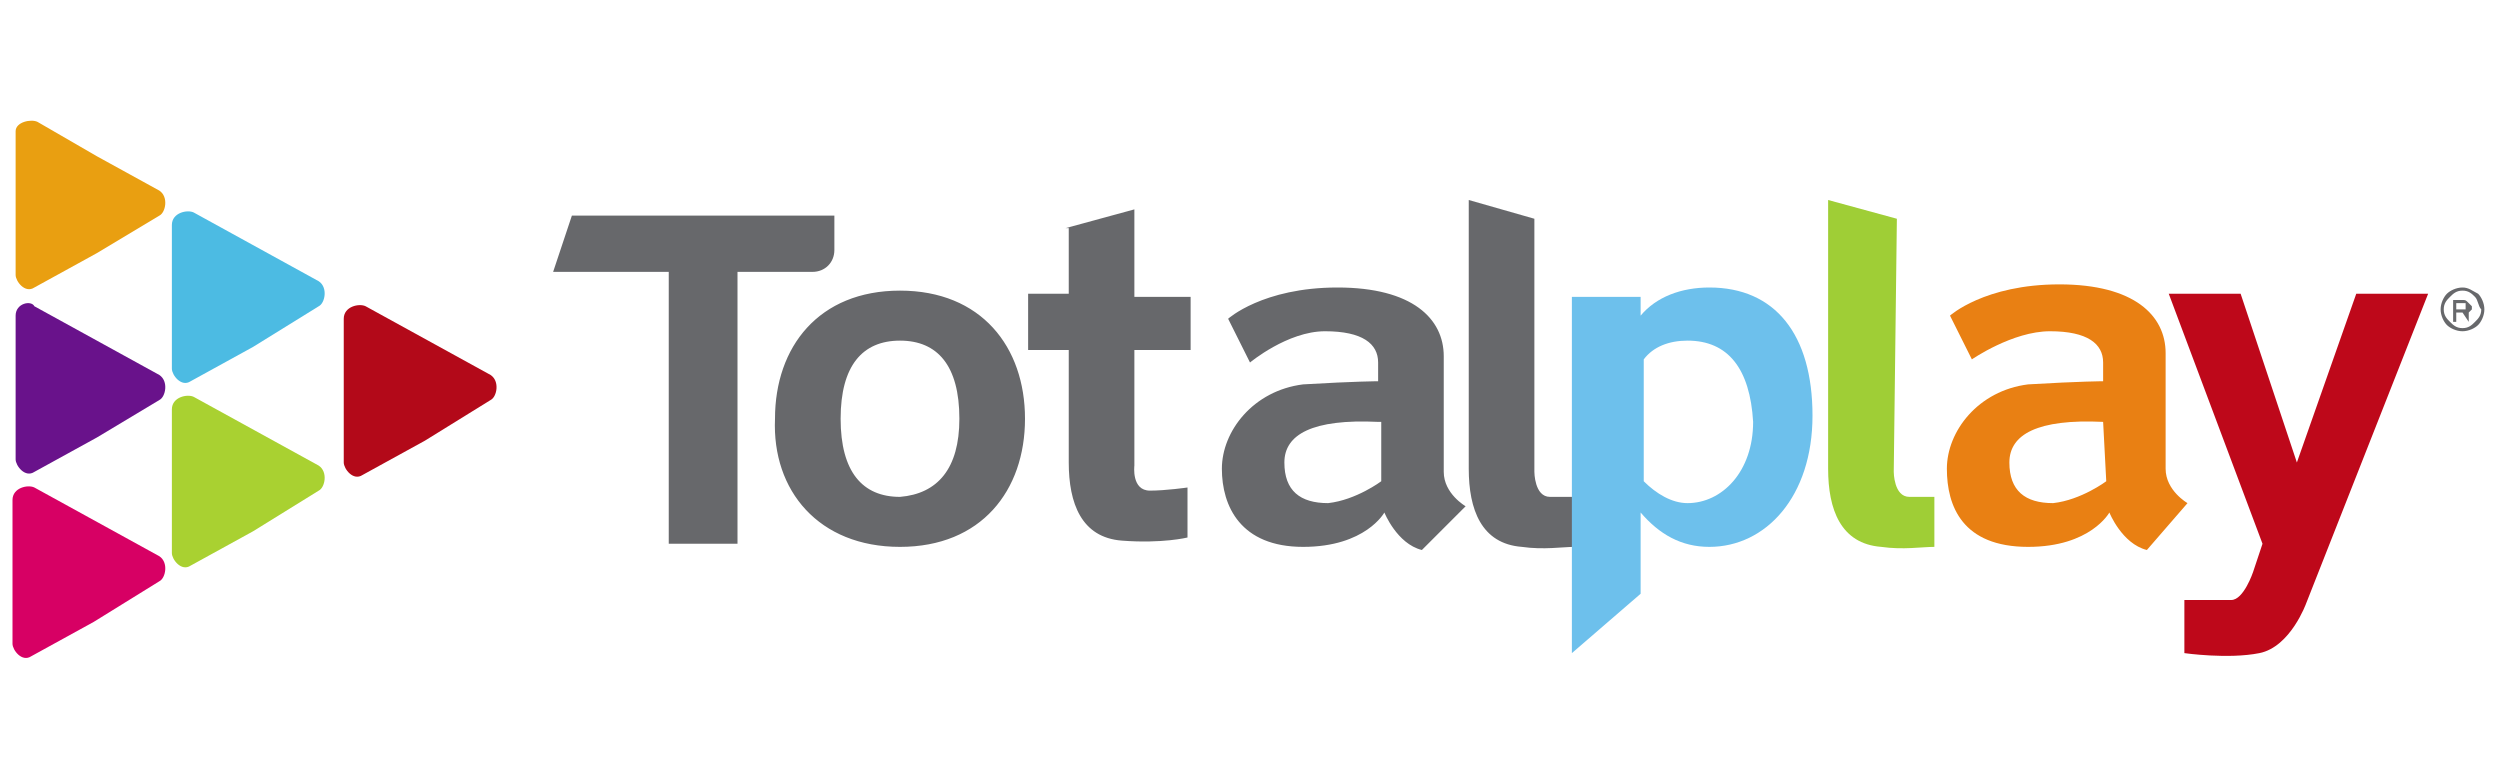
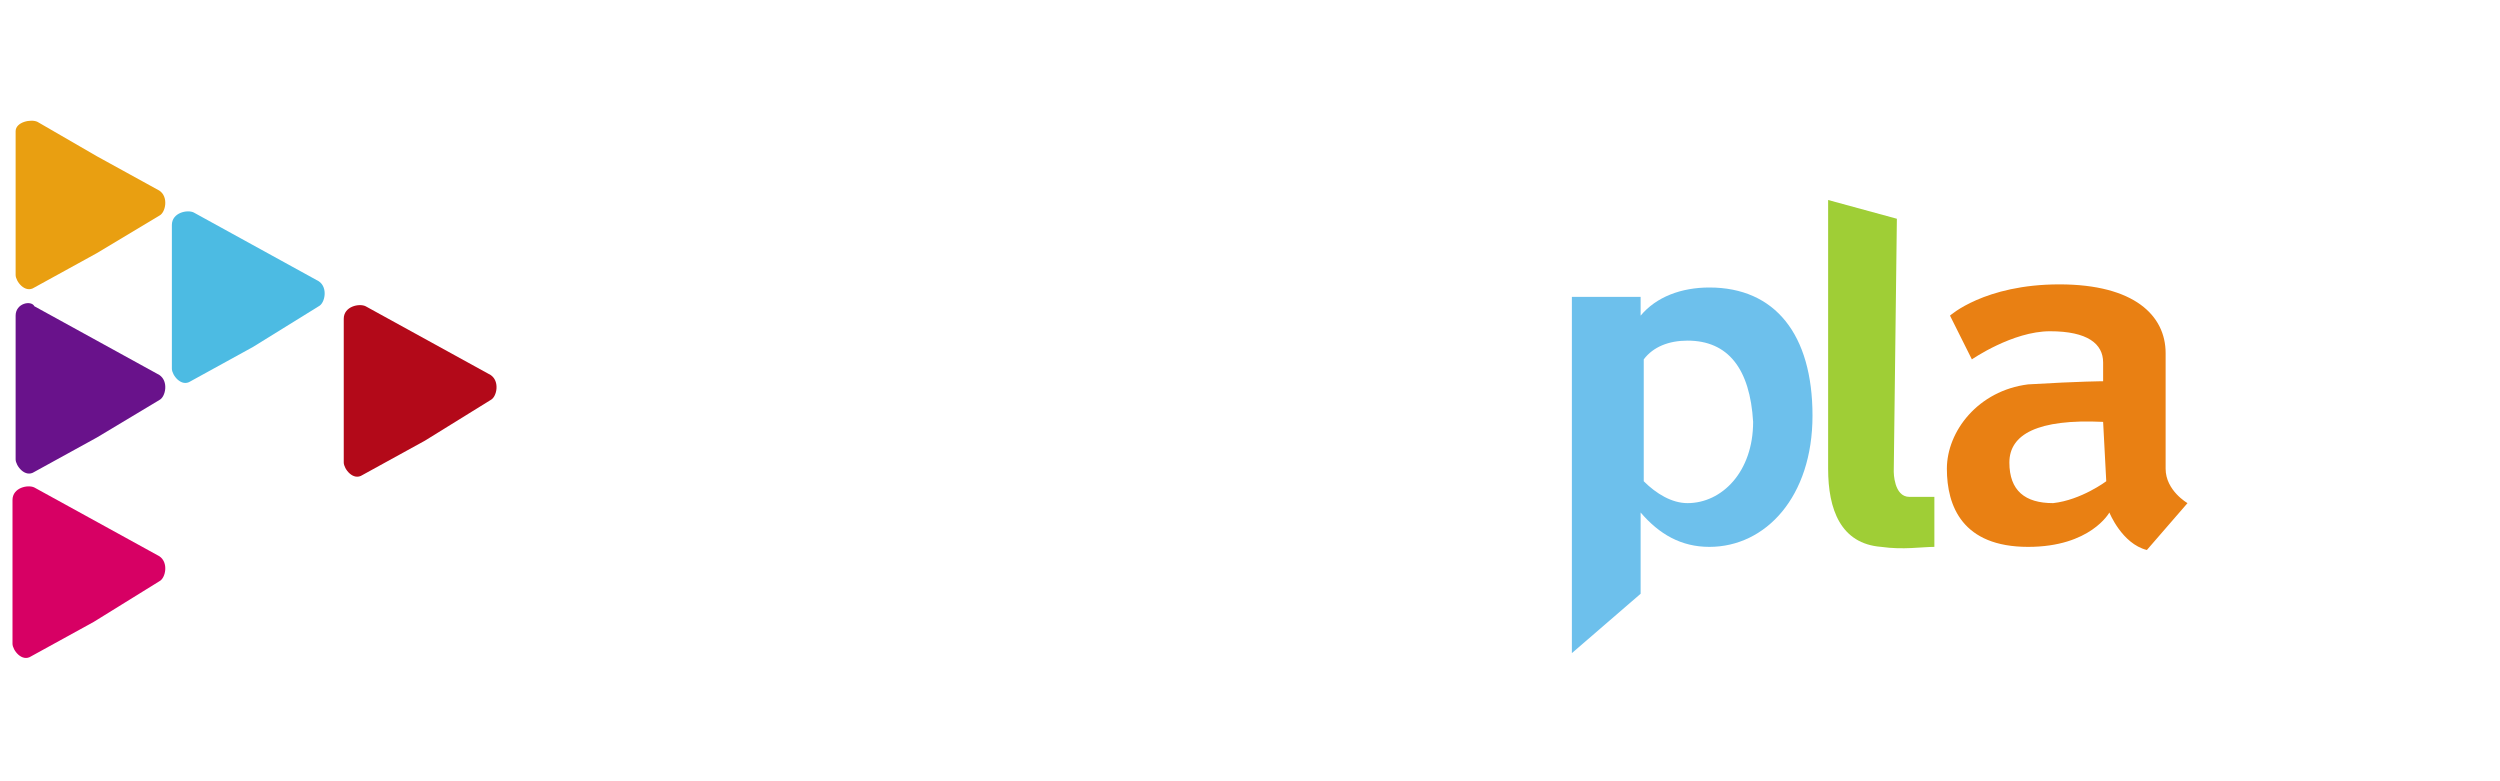
<svg xmlns="http://www.w3.org/2000/svg" version="1.1" id="Layer_1" x="0px" y="0px" viewBox="0 0 80 25" style="enable-background:new 0 0 80 25;" xml:space="preserve">
  <style type="text/css">
	.st0{fill-rule:evenodd;clip-rule:evenodd;fill:#67686B;}
	.st1{fill-rule:evenodd;clip-rule:evenodd;fill:#6DC0EC;}
	.st2{fill-rule:evenodd;clip-rule:evenodd;fill:#9FCE36;}
	.st3{fill-rule:evenodd;clip-rule:evenodd;fill:#E98013;}
	.st4{fill-rule:evenodd;clip-rule:evenodd;fill:#BE081A;}
	.st5{fill-rule:evenodd;clip-rule:evenodd;fill:#69128B;}
	.st6{fill-rule:evenodd;clip-rule:evenodd;fill:#E99F11;}
	.st7{fill-rule:evenodd;clip-rule:evenodd;fill:#D70064;}
	.st8{fill-rule:evenodd;clip-rule:evenodd;fill:#A9D131;}
	.st9{fill-rule:evenodd;clip-rule:evenodd;fill:#B30919;}
	.st10{fill-rule:evenodd;clip-rule:evenodd;fill:#4CBBE3;}
</style>
  <g>
-     <path class="st0" d="M49.1,7L47,6.4V15l0,0c0,1.3,0.4,2.4,1.7,2.5c0.7,0.1,1.3,0,1.7,0v-1.6c-0.2,0-0.5,0-0.8,0   c-0.5,0-0.5-0.8-0.5-0.8l0,0L49.1,7L49.1,7z M34.1,7.3l2.2-0.6v2.8h1.8v1.7h-1.8v3.7c0,0-0.1,0.8,0.5,0.8c0.5,0,1.2-0.1,1.2-0.1   v1.6c0,0-0.8,0.2-2.1,0.1c-1.3-0.1-1.7-1.2-1.7-2.5v-3.6h-1.3V9.4h1.3V7.3H34.1z M17.7,8.7h3.7v8.7h2.2V8.7H26   c0.4,0,0.7-0.3,0.7-0.7V6.9h-8.4L17.7,8.7L17.7,8.7z M28.8,17.5c2.6,0,4-1.8,4-4.1s-1.4-4.1-4-4.1s-4,1.8-4,4.1   C24.7,15.7,26.2,17.5,28.8,17.5L28.8,17.5z M28.8,15.9c-1.2,0-1.9-0.8-1.9-2.5s0.7-2.5,1.9-2.5c1.2,0,1.9,0.8,1.9,2.5   C30.7,15,30,15.8,28.8,15.9L28.8,15.9z M45.5,17.6c-0.8-0.2-1.2-1.2-1.2-1.2s-0.6,1.1-2.6,1.1s-2.6-1.3-2.6-2.5s1-2.5,2.6-2.7   c1.7-0.1,2.4-0.1,2.4-0.1s0,0.1,0-0.6c0-0.6-0.5-1-1.7-1s-2.4,1-2.4,1l-0.7-1.4c0,0,1.1-1,3.5-1s3.4,1,3.4,2.2s0,3,0,3.7   s0.7,1.1,0.7,1.1L45.5,17.6L45.5,17.6z M44.1,13.5c-2.1-0.1-3,0.4-3,1.3c0,0.9,0.5,1.3,1.4,1.3c0.9-0.1,1.7-0.7,1.7-0.7v-1.9H44.1z    M79,10.3L79,10.3L78.8,10h-0.2v0.3h-0.1V9.6h0.3c0.1,0,0.1,0,0.2,0.1l0.1,0.1v0.1L79,10L79,10.3L79,10.3z M78.6,9.9h0.2h0.1V9.8   V9.7h-0.1h-0.2V9.9L78.6,9.9z M78.8,9.2c-0.2,0-0.4,0.1-0.5,0.2l0,0c-0.1,0.1-0.2,0.3-0.2,0.5s0.1,0.4,0.2,0.5l0,0   c0.1,0.1,0.3,0.2,0.5,0.2s0.4-0.1,0.5-0.2l0,0c0.1-0.1,0.2-0.3,0.2-0.5s-0.1-0.4-0.2-0.5l0,0C79.1,9.3,79,9.2,78.8,9.2L78.8,9.2z    M79.2,9.5L79.2,9.5c-0.1-0.1-0.2-0.2-0.4-0.2c-0.2,0-0.3,0.1-0.4,0.2l0,0c-0.1,0.1-0.2,0.2-0.2,0.4s0.1,0.3,0.2,0.4l0,0   c0.1,0.1,0.2,0.2,0.4,0.2c0.2,0,0.3-0.1,0.4-0.2l0,0c0.1-0.1,0.2-0.2,0.2-0.4C79.3,9.8,79.3,9.6,79.2,9.5L79.2,9.5z" />
    <path class="st1" d="M52.5,19l-2.2,1.9V9.5h2.2v0.6c0.5-0.6,1.3-0.9,2.2-0.9c2.1,0,3.3,1.5,3.3,4.1s-1.5,4.2-3.3,4.2   c-0.9,0-1.6-0.4-2.2-1.1V19L52.5,19z M54,10.9c-0.6,0-1.1,0.2-1.4,0.6v3.9c0.4,0.4,0.9,0.7,1.4,0.7c1.1,0,2.1-1,2.1-2.6   C56,11.8,55.3,10.9,54,10.9z" />
    <path class="st2" d="M60.7,7l-2.2-0.6V15l0,0c0,1.3,0.4,2.4,1.7,2.5c0.7,0.1,1.3,0,1.7,0v-1.6c-0.2,0-0.5,0-0.8,0   c-0.5,0-0.5-0.8-0.5-0.8l0,0L60.7,7L60.7,7z" />
    <path class="st3" d="M68.7,17.6c-0.8-0.2-1.2-1.2-1.2-1.2s-0.6,1.1-2.6,1.1c-2.1,0-2.6-1.3-2.6-2.5s1-2.5,2.6-2.7   c1.7-0.1,2.4-0.1,2.4-0.1s0,0.1,0-0.6c0-0.6-0.5-1-1.7-1s-2.5,0.9-2.5,0.9l-0.7-1.4c0,0,1.1-1,3.5-1c2.4,0,3.4,1,3.4,2.2s0,3,0,3.7   s0.7,1.1,0.7,1.1L68.7,17.6L68.7,17.6z M67.3,13.5c-2.1-0.1-3,0.4-3,1.3c0,0.9,0.5,1.3,1.4,1.3c0.9-0.1,1.7-0.7,1.7-0.7L67.3,13.5   L67.3,13.5z" />
-     <path class="st4" d="M69.4,9.4h2.3l1.8,5.4l1.9-5.4h2.3l-3.9,9.9c0,0-0.5,1.4-1.5,1.6s-2.4,0-2.4,0v-1.7c0,0,1.1,0,1.5,0   s0.7-0.9,0.7-0.9l0.3-0.9L69.4,9.4z" />
    <g>
-       <path class="st5" d="M5.1,12.8c0.2-0.1,0.3-0.6,0-0.8l-2-1.1l-2-1.1C1,9.6,0.5,9.7,0.5,10.1v2.3v2.3c0,0.2,0.3,0.6,0.6,0.4l2-1.1    L5.1,12.8z" />
+       <path class="st5" d="M5.1,12.8c0.2-0.1,0.3-0.6,0-0.8l-2-1.1l-2-1.1C1,9.6,0.5,9.7,0.5,10.1v2.3v2.3c0,0.2,0.3,0.6,0.6,0.4l2-1.1    z" />
      <path class="st6" d="M5.1,6.9c0.2-0.1,0.3-0.6,0-0.8L3.1,5L1.2,3.9C1,3.8,0.5,3.9,0.5,4.2v2.3v2.3c0,0.2,0.3,0.6,0.6,0.4l2-1.1    L5.1,6.9z" />
      <path class="st7" d="M5.1,18.6c0.2-0.1,0.3-0.6,0-0.8l-2-1.1l-2-1.1c-0.2-0.1-0.7,0-0.7,0.4v2.3v2.3c0,0.2,0.3,0.6,0.6,0.4l2-1.1    L5.1,18.6z" />
-       <path class="st8" d="M10.2,15.7c0.2-0.1,0.3-0.6,0-0.8l-2-1.1l-2-1.1c-0.2-0.1-0.7,0-0.7,0.4v2.3v2.3c0,0.2,0.3,0.6,0.6,0.4l2-1.1    L10.2,15.7z" />
      <path class="st9" d="M15.7,12.8c0.2-0.1,0.3-0.6,0-0.8l-2-1.1l-2-1.1c-0.2-0.1-0.7,0-0.7,0.4v2.3v2.3c0,0.2,0.3,0.6,0.6,0.4l2-1.1    L15.7,12.8z" />
      <path class="st10" d="M10.2,9.8c0.2-0.1,0.3-0.6,0-0.8l-2-1.1l-2-1.1C6,6.7,5.5,6.8,5.5,7.2v2.3v2.3c0,0.2,0.3,0.6,0.6,0.4l2-1.1    L10.2,9.8z" />
    </g>
  </g>
</svg>